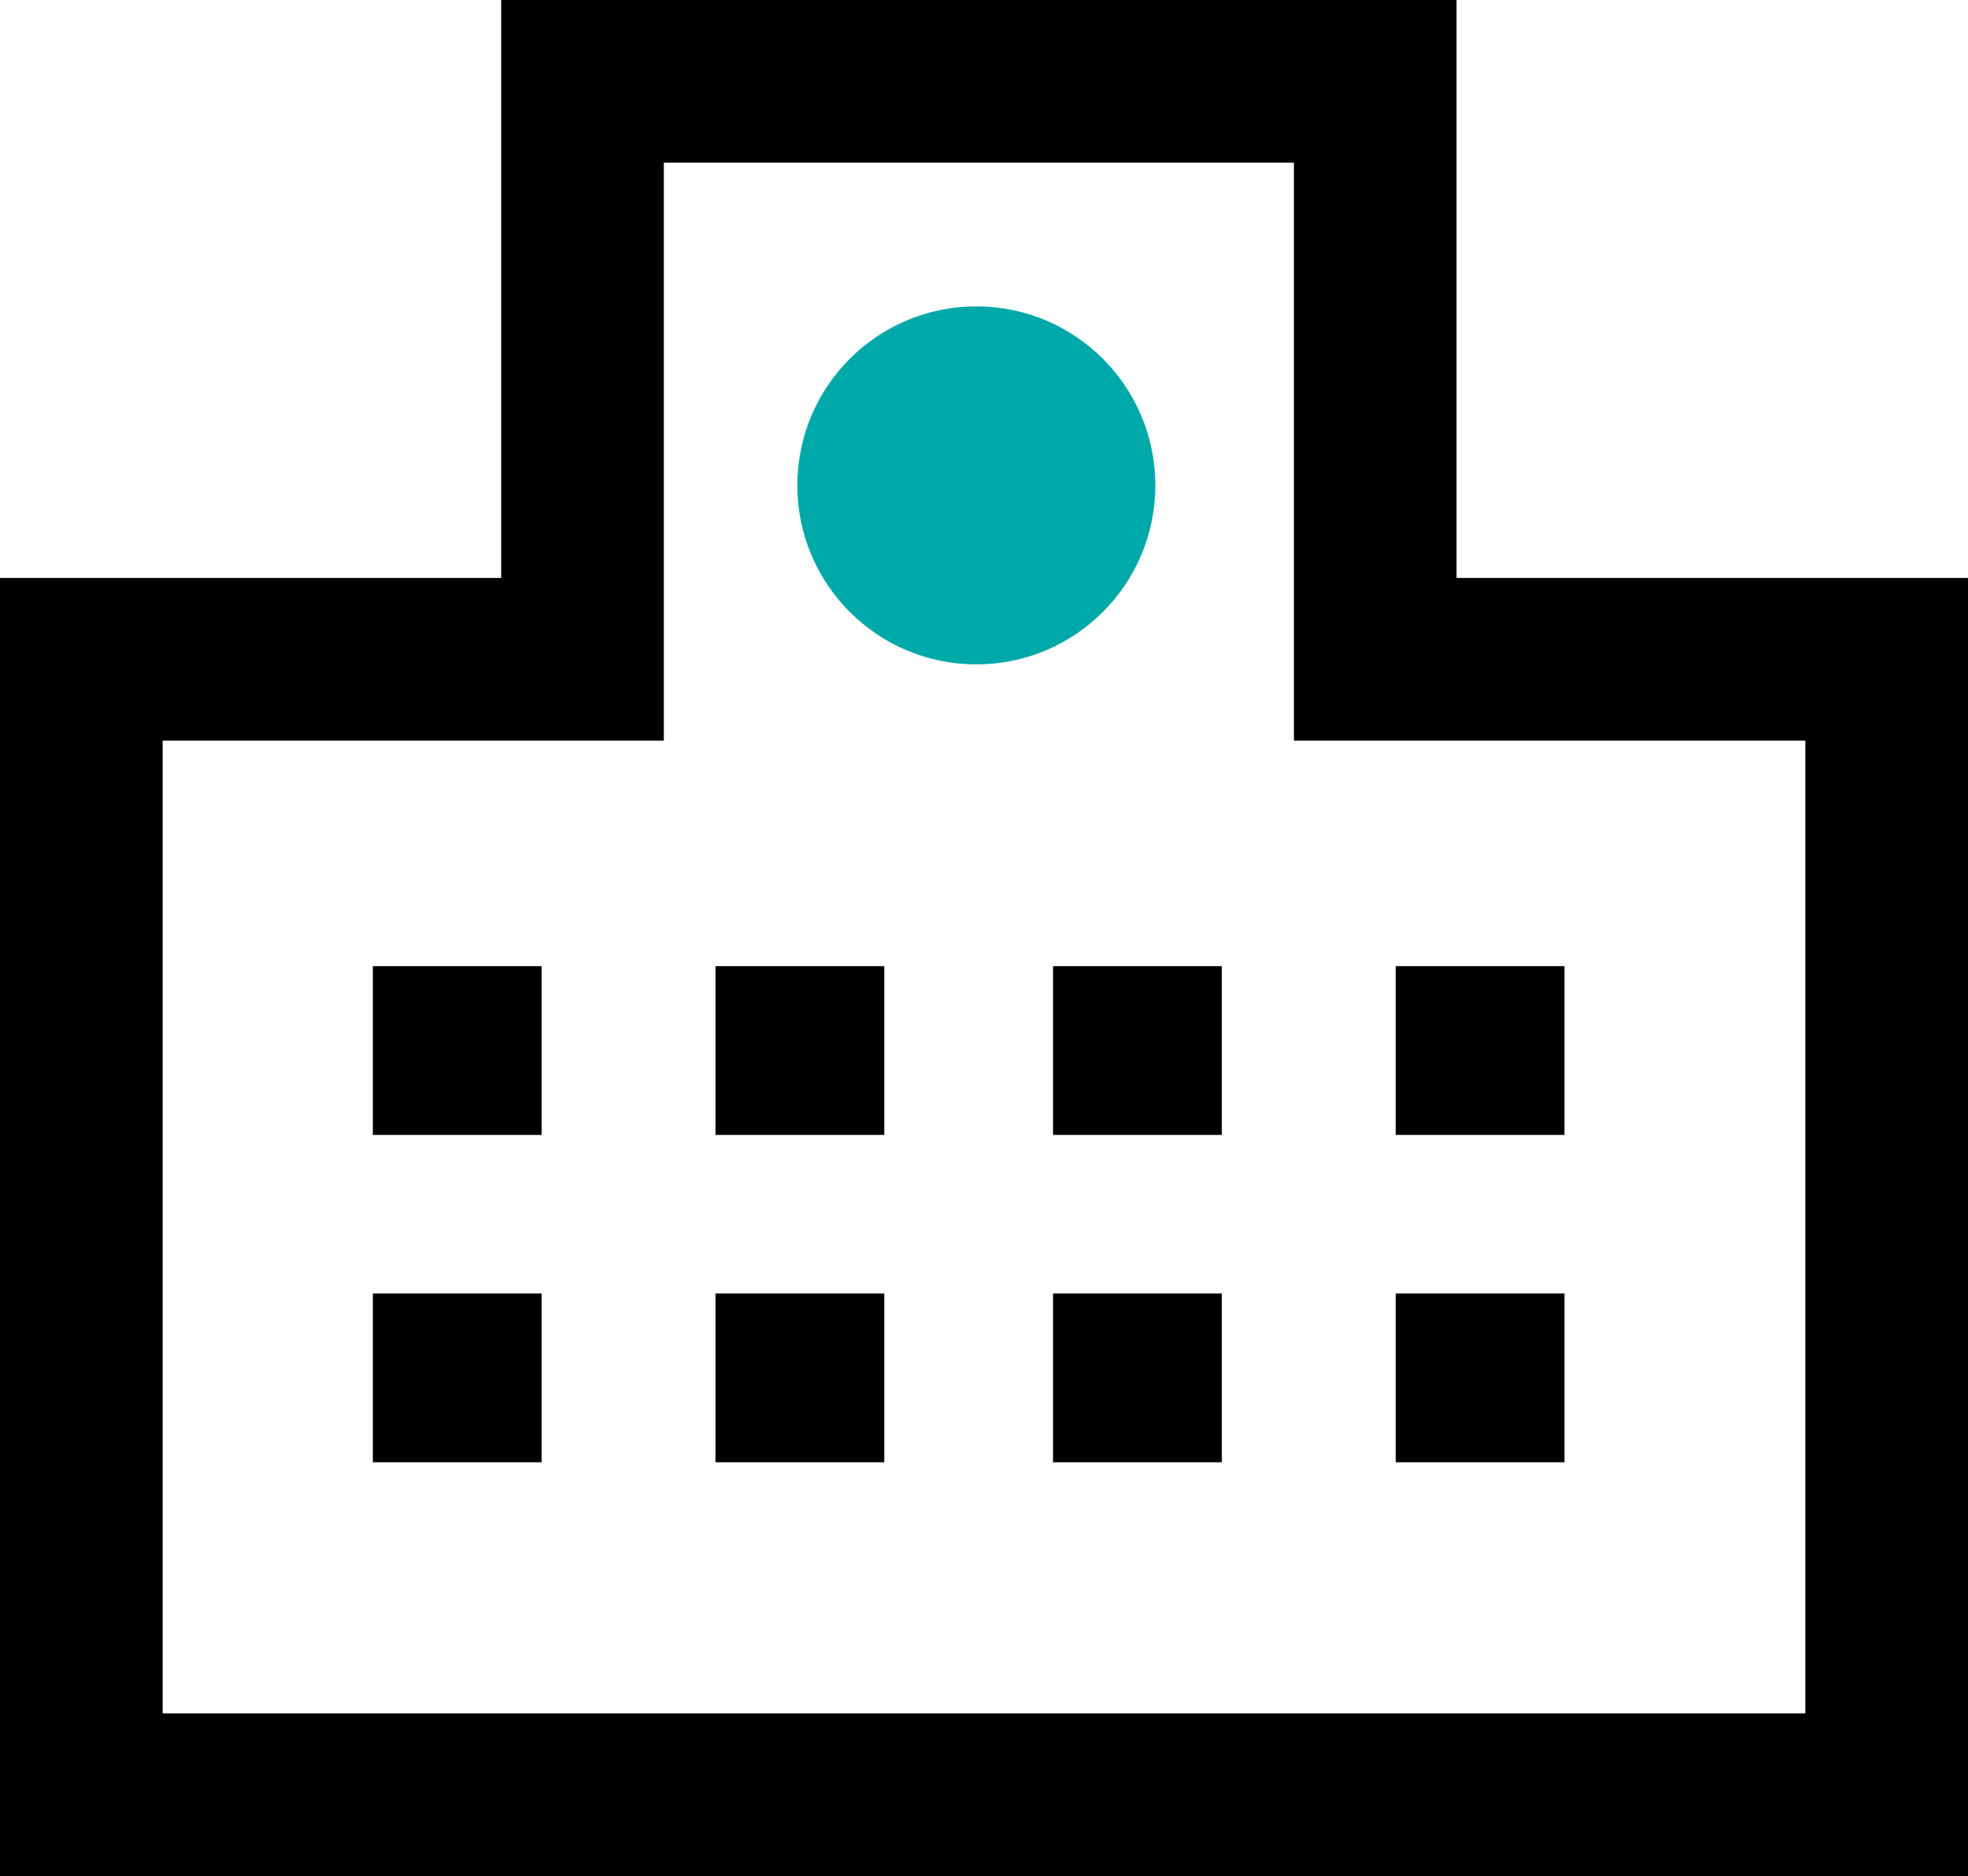
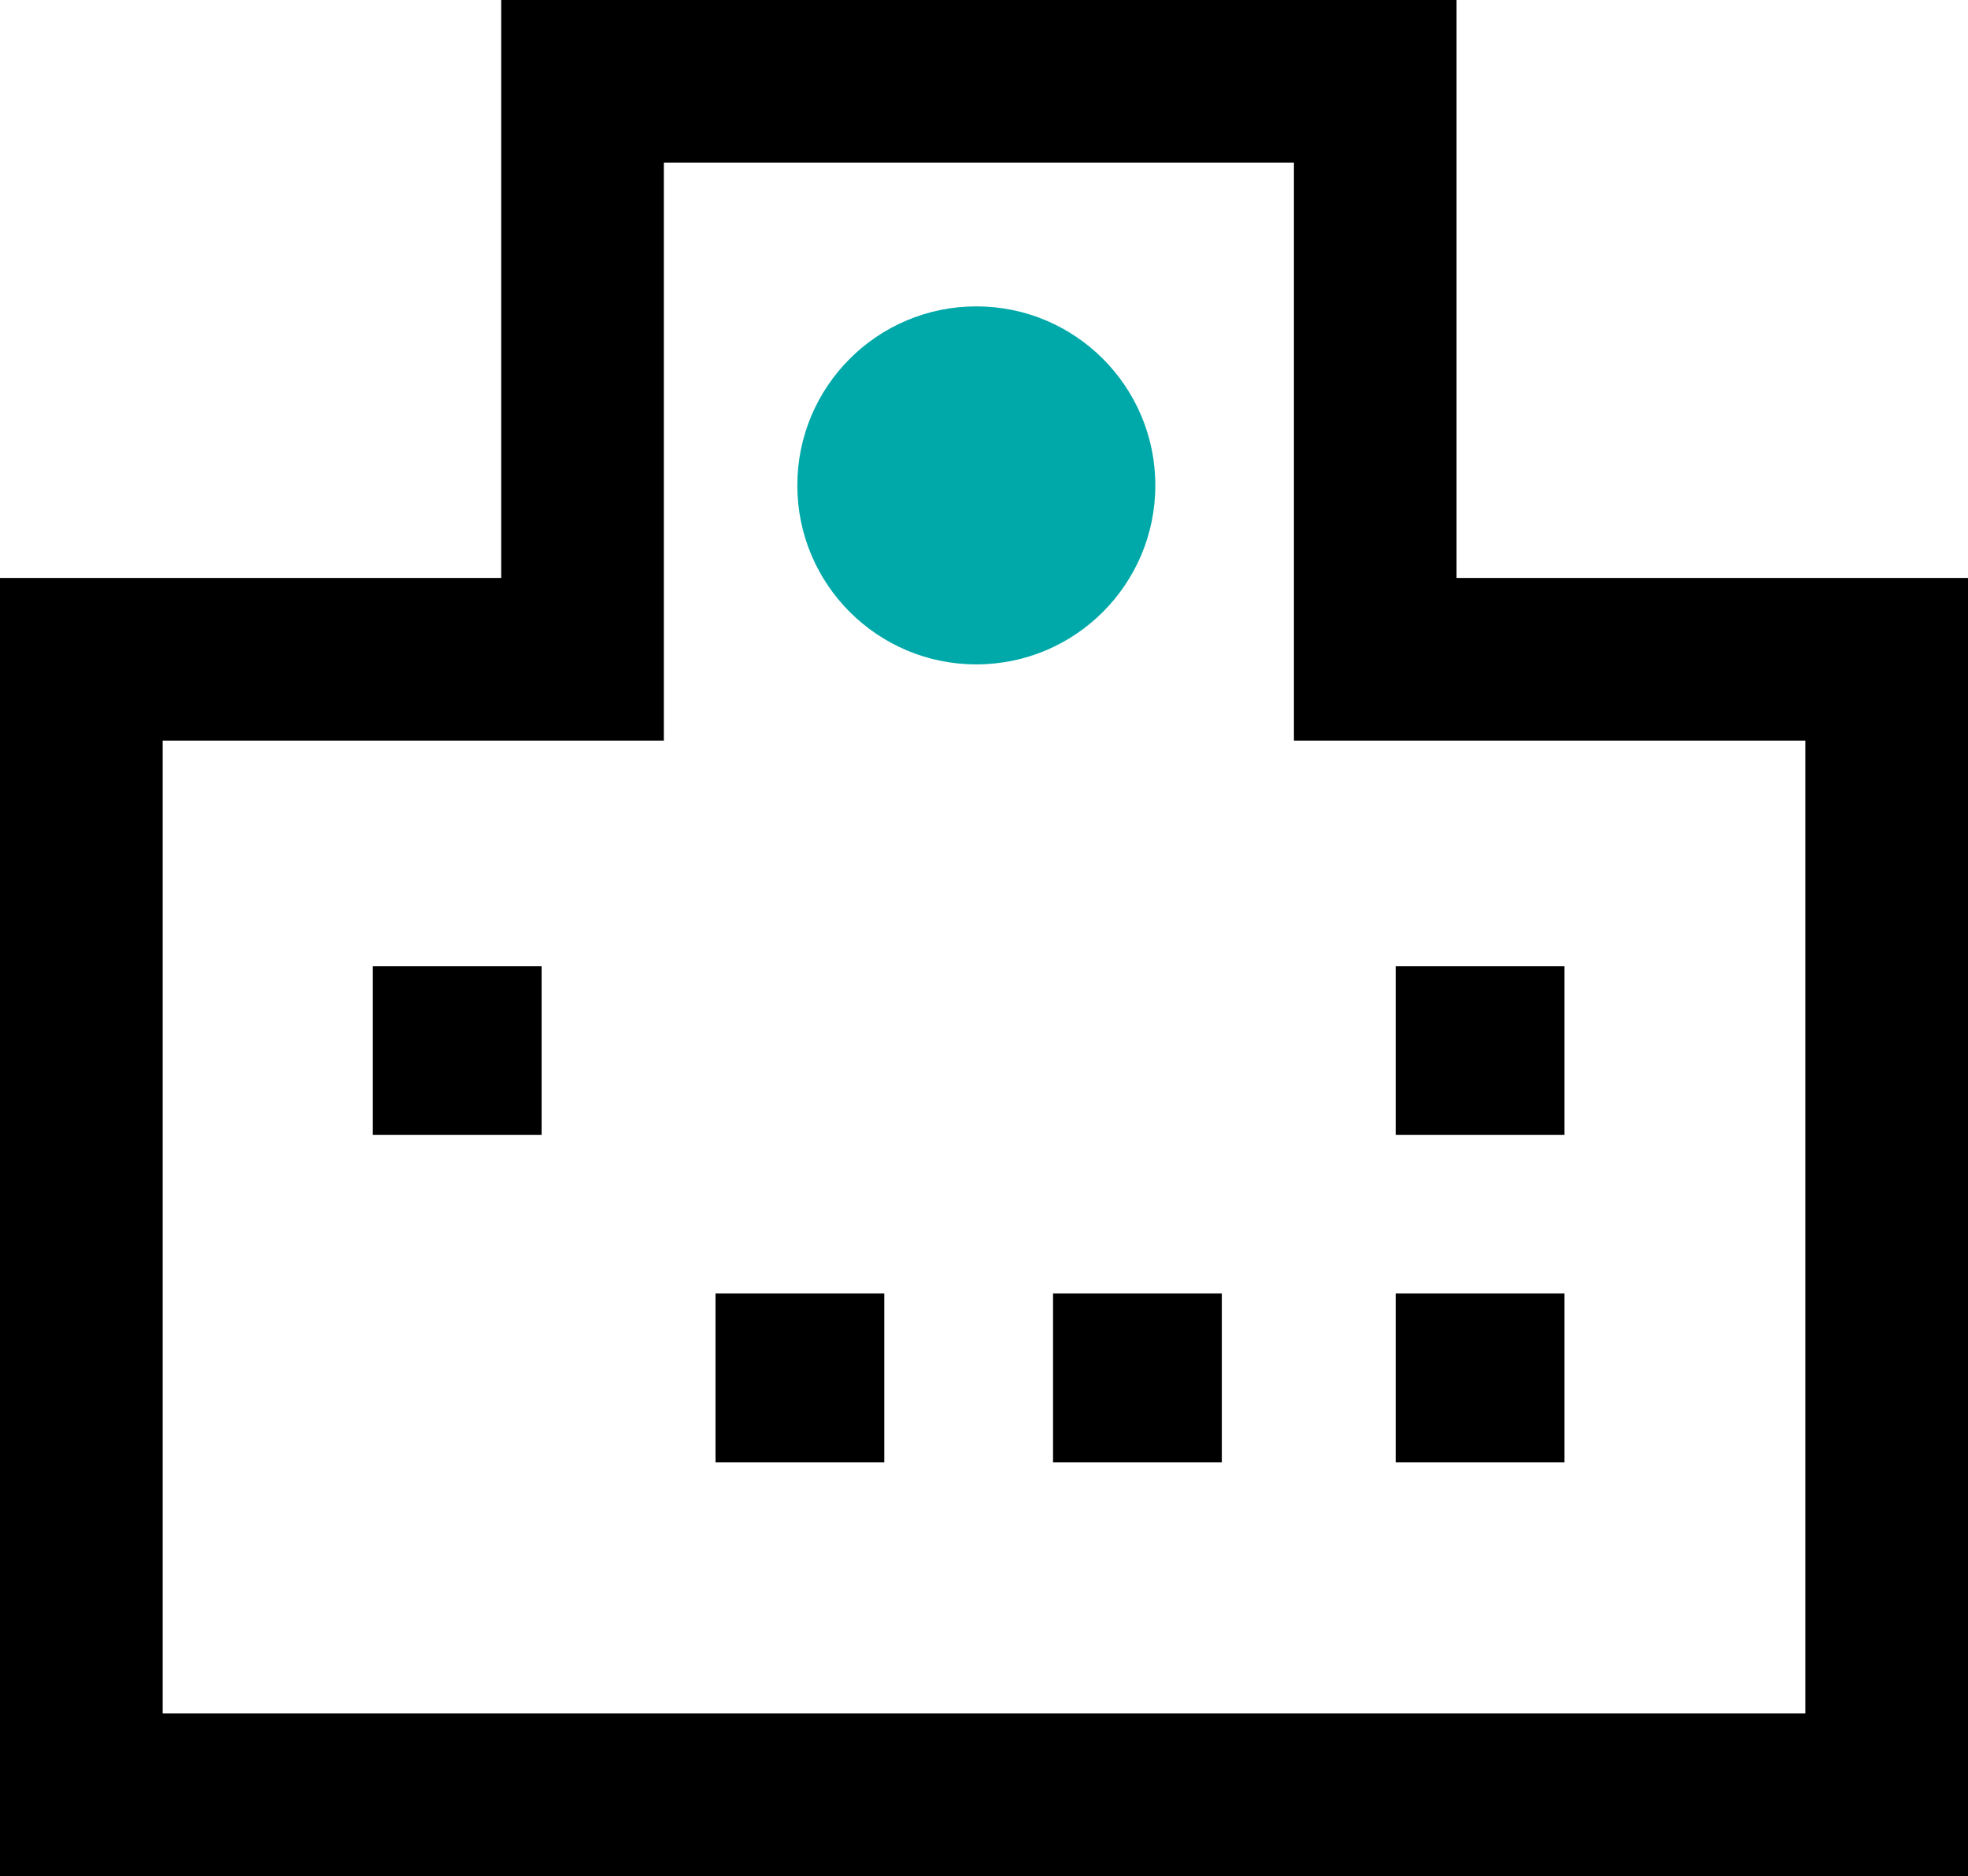
<svg xmlns="http://www.w3.org/2000/svg" viewBox="0 0 38.48 36.68">
  <defs>
    <style>
      .cls-1 {
        fill: none;
        stroke: #000;
        stroke-miterlimit: 10;
        stroke-width: 3.18px;
      }

      .cls-2 {
        fill: #00a9a9;
      }
    </style>
  </defs>
  <g id="top-icon8" transform="translate(-544.61 -1330.61)">
    <rect id="長方形_58" data-name="長方形 58" width="3.3" height="3.3" transform="translate(551.9 1349.5)" />
-     <rect id="長方形_59" data-name="長方形 59" width="3.3" height="3.3" transform="translate(551.9 1355.9)" />
-     <rect id="長方形_60" data-name="長方形 60" width="3.3" height="3.3" transform="translate(558.6 1349.5)" />
    <rect id="長方形_61" data-name="長方形 61" width="3.3" height="3.3" transform="translate(558.6 1355.9)" />
-     <rect id="長方形_62" data-name="長方形 62" width="3.3" height="3.3" transform="translate(565.2 1349.5)" />
    <rect id="長方形_63" data-name="長方形 63" width="3.3" height="3.3" transform="translate(565.2 1355.9)" />
    <rect id="長方形_64" data-name="長方形 64" width="3.3" height="3.3" transform="translate(571.9 1349.5)" />
    <rect id="長方形_65" data-name="長方形 65" width="3.3" height="3.3" transform="translate(571.9 1355.9)" />
    <path id="パス_44" data-name="パス 44" class="cls-1" d="M137.6,150.5V139.2H122.1v11.3h-9.8v22.2h35.3V150.5Z" transform="translate(433.9 1193)" />
    <circle id="楕円形_1" data-name="楕円形 1" class="cls-2" cx="3.5" cy="3.5" r="3.5" transform="translate(560.2 1336.6)" />
  </g>
</svg>